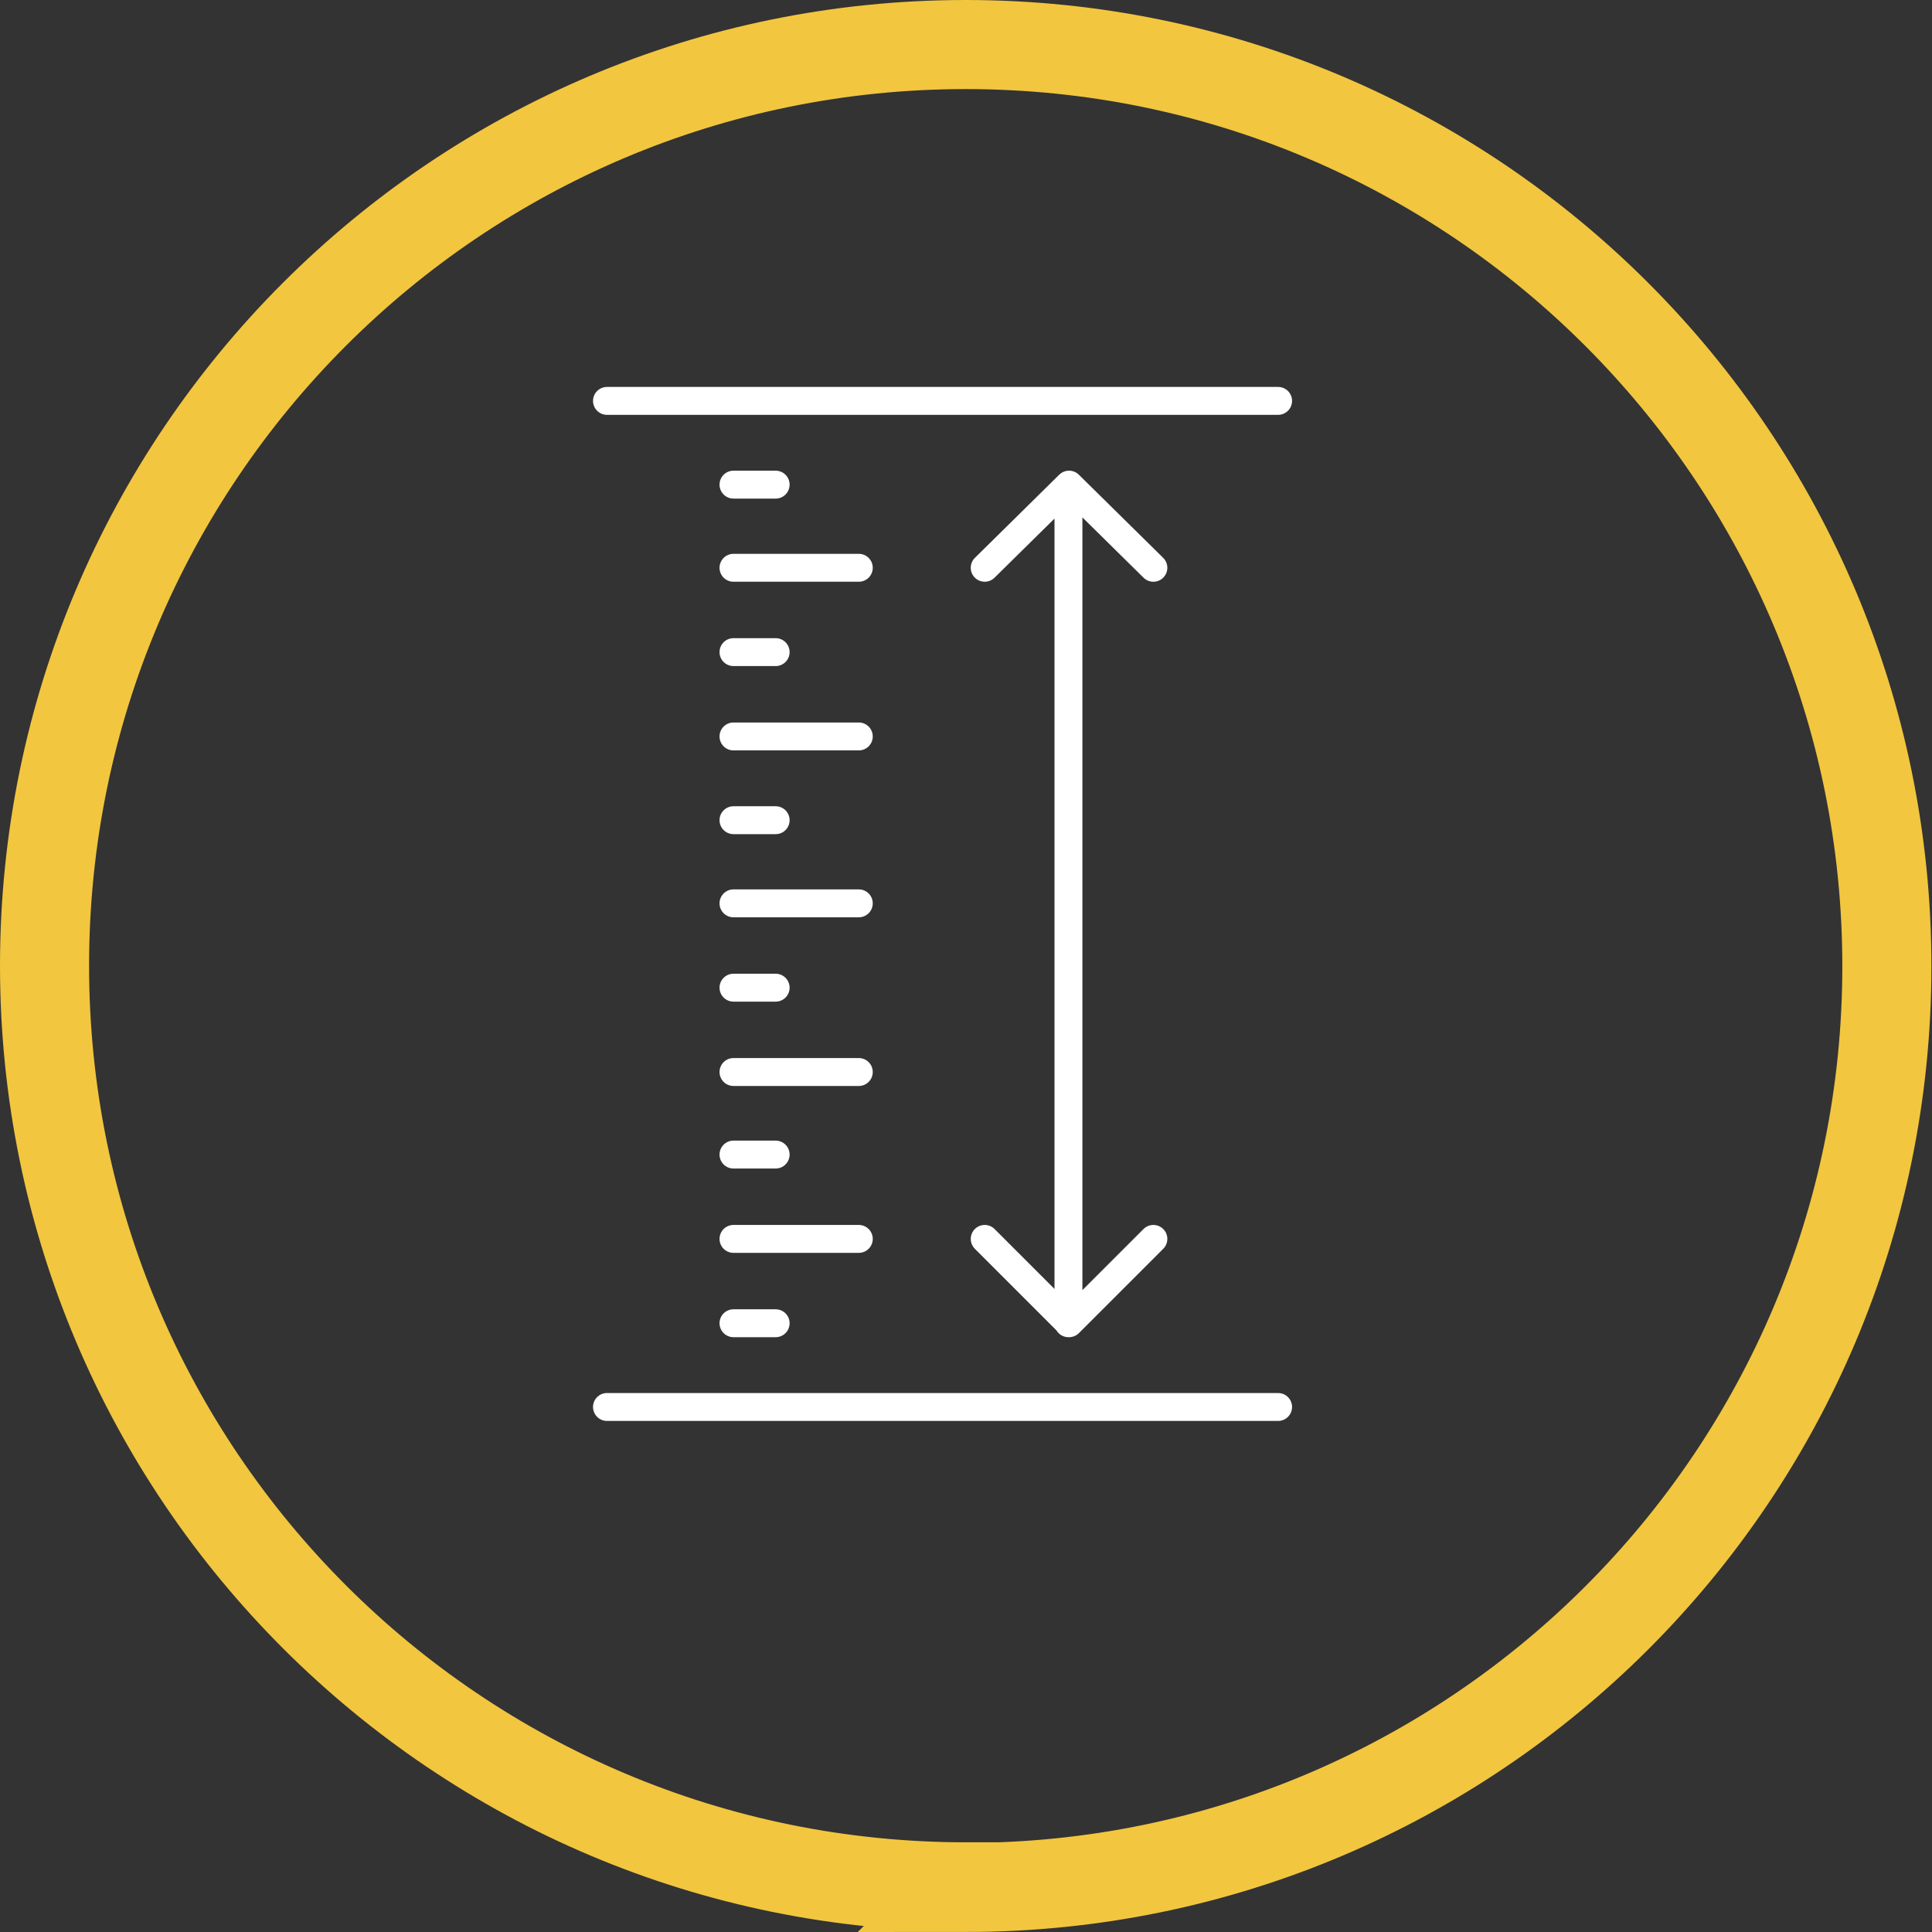
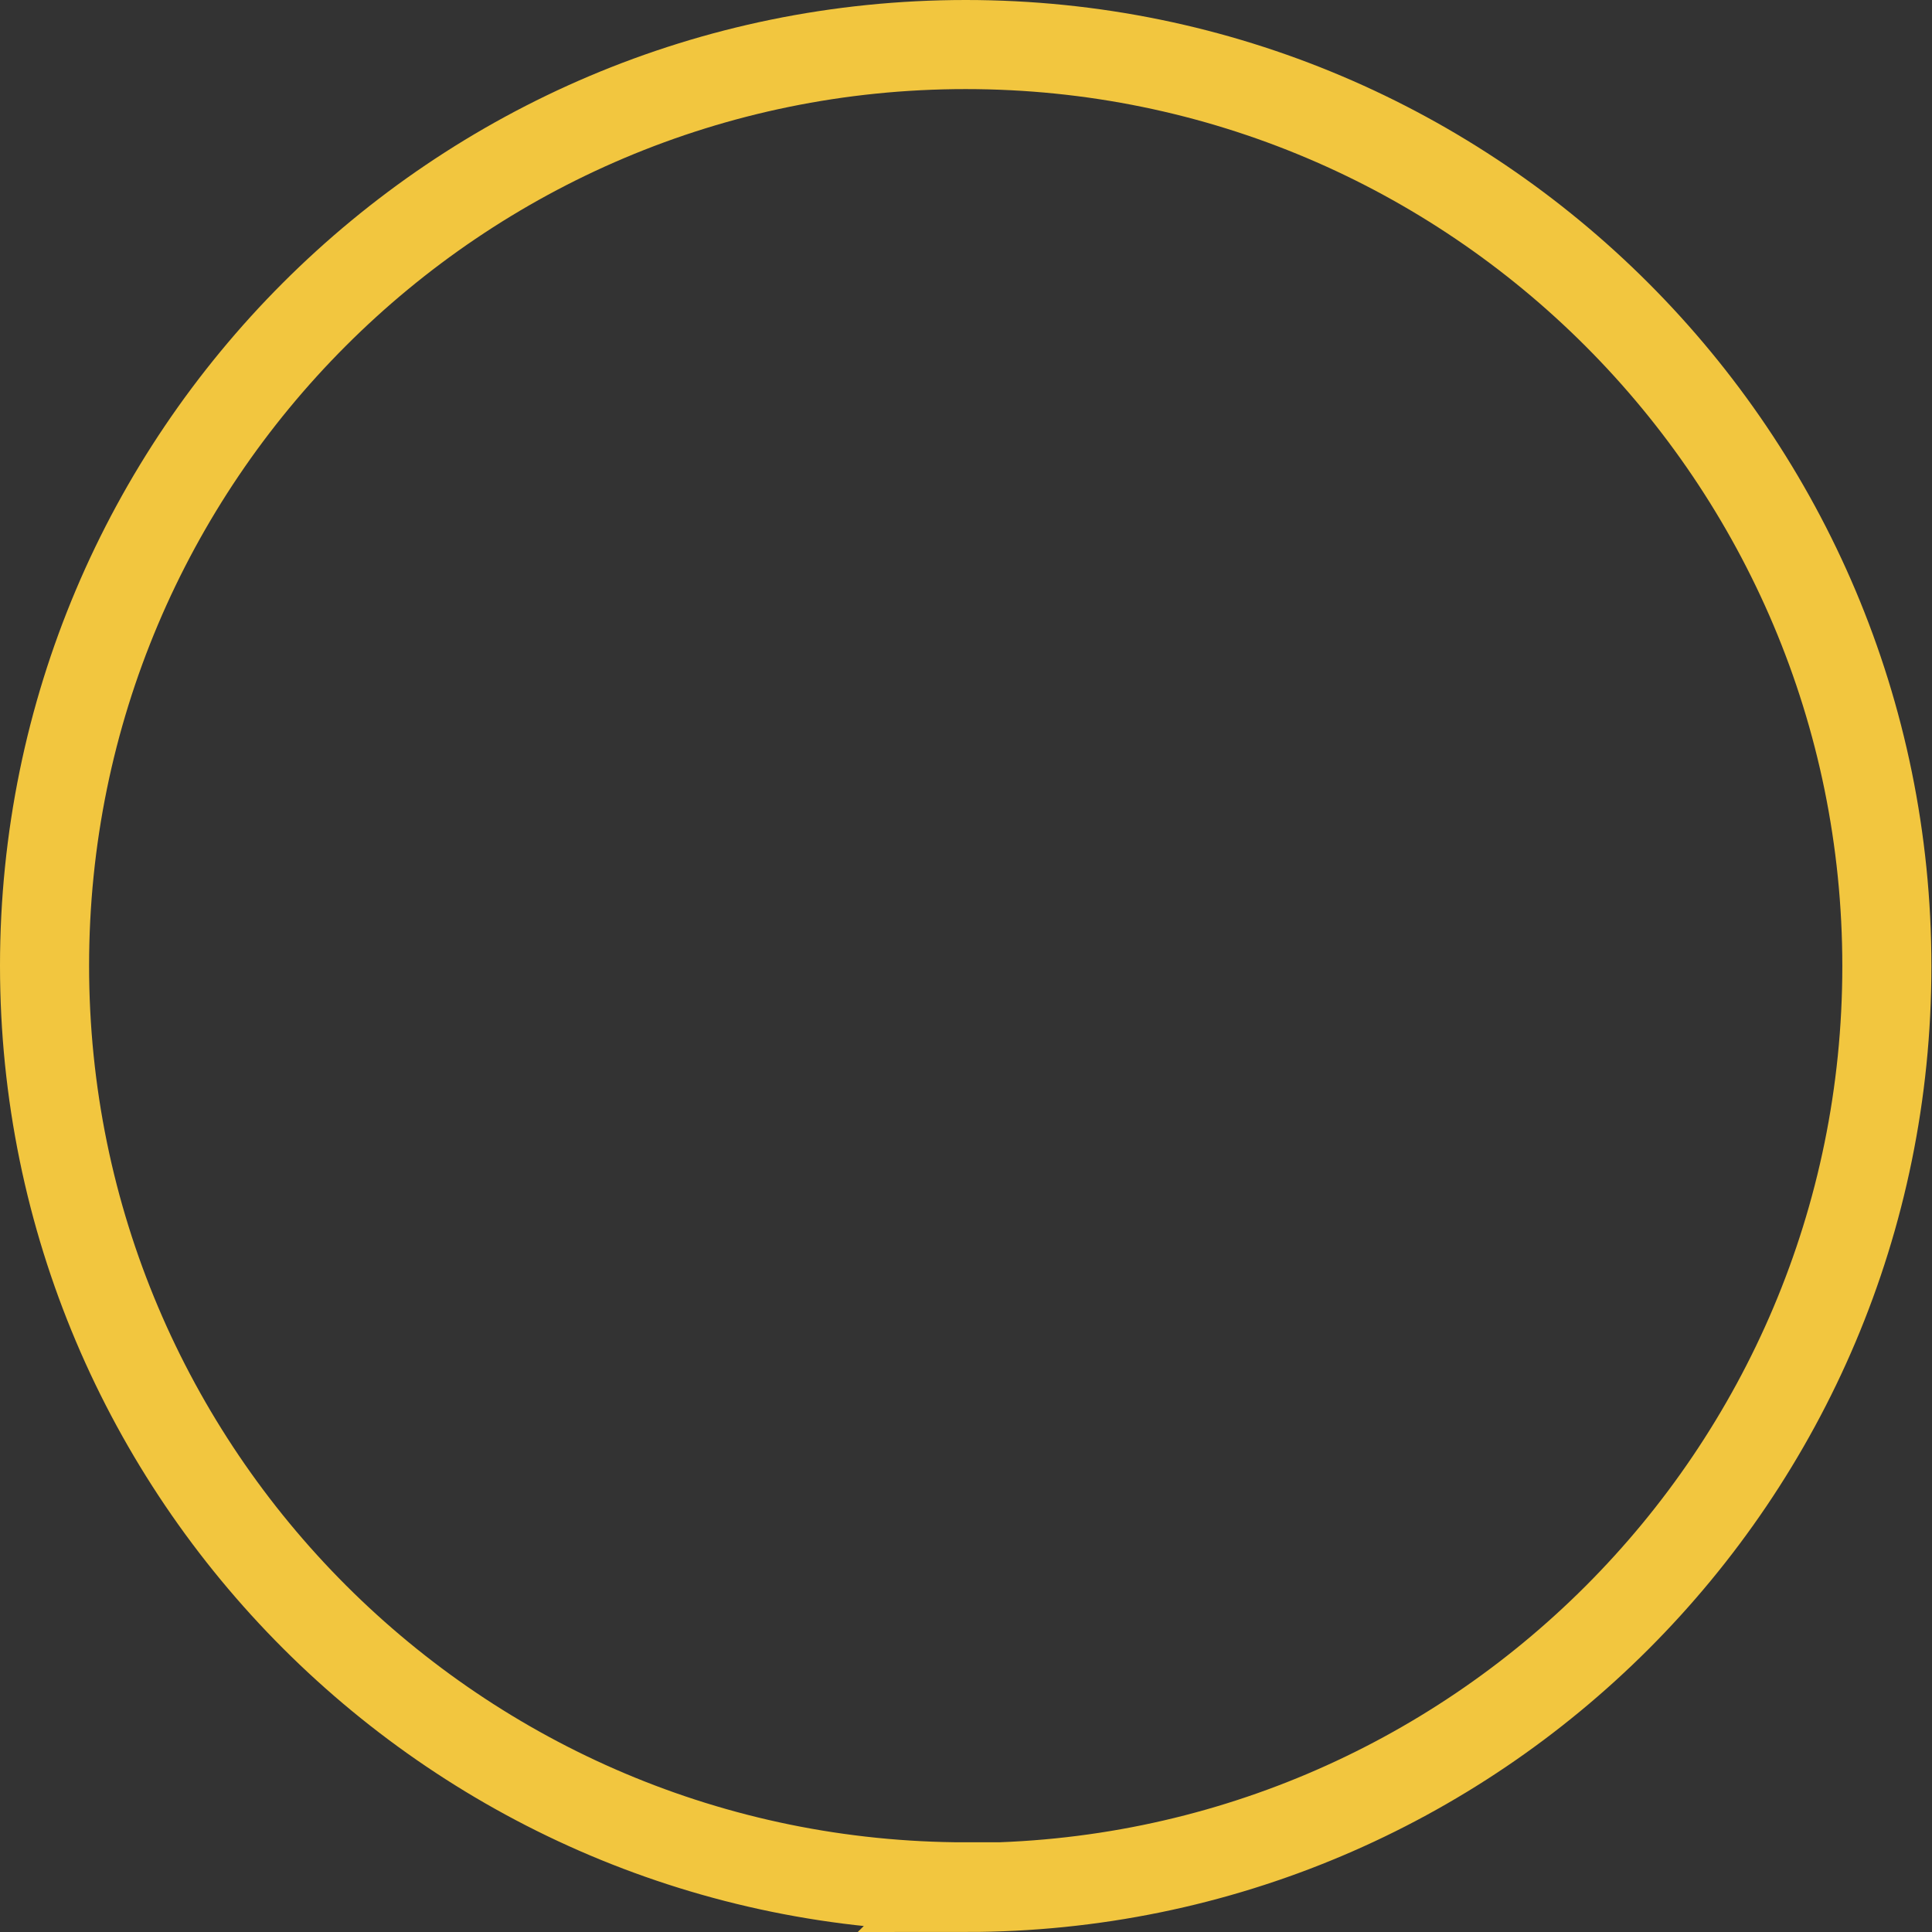
<svg xmlns="http://www.w3.org/2000/svg" id="Layer_1" viewBox="0 0 32.53 32.53">
  <rect x="0" y="0" width="32.53" height="32.53" fill="#333333" stroke="none" />
  <defs>
    <style>.cls-1,.cls-2,.cls-3{fill:none;}.cls-2{stroke:#f2c63f;stroke-width:1.5px;}.cls-3{stroke:#fff;stroke-linecap:round;stroke-linejoin:round;stroke-width:.47px;}.cls-4{clip-path:url(#clippath);}</style>
    <clipPath id="clippath">
      <rect class="cls-1" width="32.53" height="32.53" />
    </clipPath>
  </defs>
  <g class="cls-4">
    <path class="cls-2" d="M16.26,31.78c8.57,0,15.51-6.95,15.51-15.51S24.83.75,16.26.75.75,7.7.75,16.26s6.95,15.51,15.52,15.51Z" />
  </g>
-   <path class="cls-3" d="M12.35,8.16h.71M12.35,9.56h2.11M12.35,10.98h.71M12.35,12.4h2.11M12.35,13.81h.71M12.35,15.21h2.11M12.35,16.63h.71M12.35,18.05h2.11M12.35,19.44h.71M12.35,20.86h2.11M12.35,22.28h.71M10.22,6.75h11.3M10.22,23.69h11.3M17.99,22.28v-14.11M16.58,20.86l1.42,1.42,1.42-1.42M16.58,9.56l1.42-1.4,1.42,1.4" />
</svg>